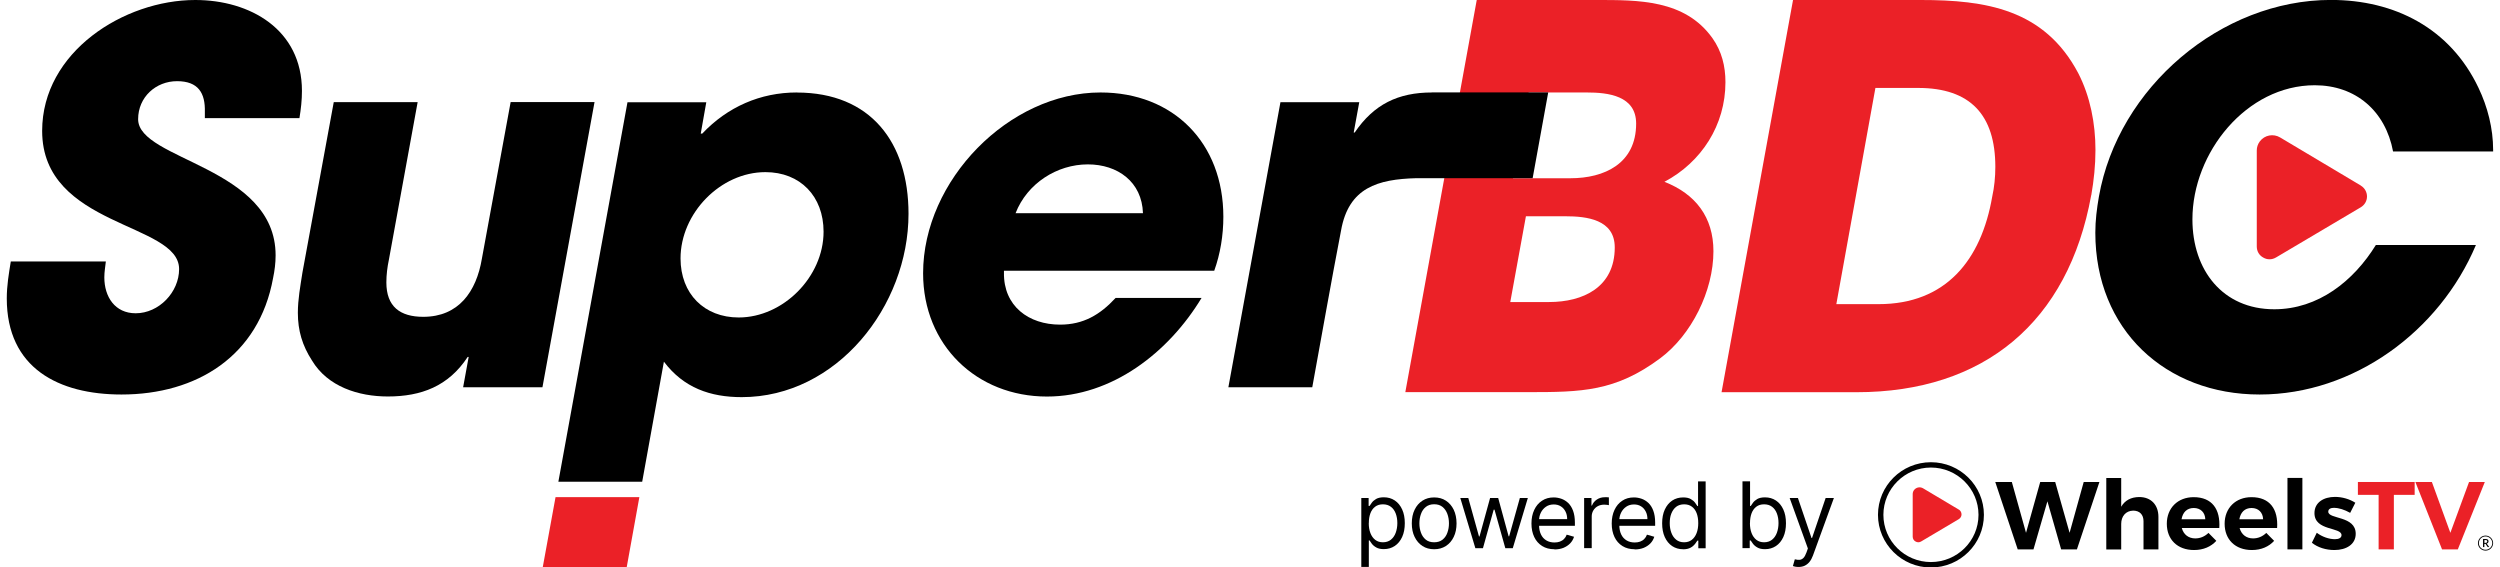
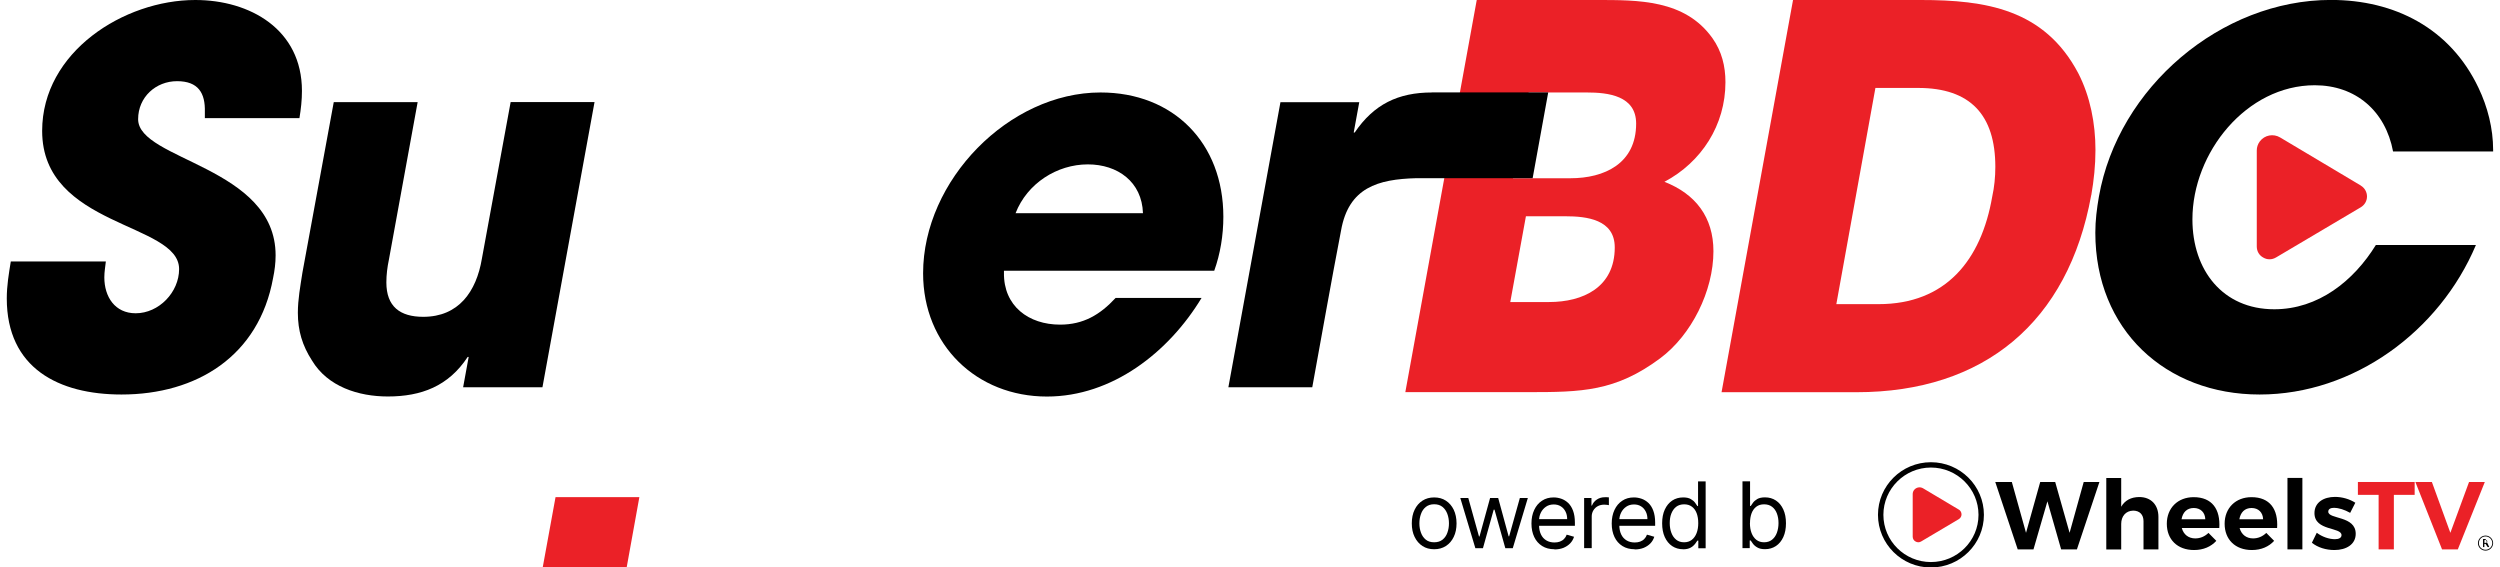
<svg xmlns="http://www.w3.org/2000/svg" width="608" height="138" xml:space="preserve" overflow="hidden">
  <defs>
    <clipPath id="clip0">
      <rect x="336" y="111" width="608" height="138" />
    </clipPath>
  </defs>
  <g clip-path="url(#clip0)" transform="translate(-336 -111)">
-     <path d="M599.549 132.026 599.805 132.026C599.805 132.026 599.949 132.026 599.997 131.994 600.06 131.994 600.092 131.963 600.14 131.915 600.172 131.883 600.204 131.851 600.22 131.803 600.22 131.771 600.252 131.723 600.252 131.659 600.252 131.563 600.22 131.467 600.14 131.419 600.076 131.356 599.965 131.34 599.821 131.34L599.565 131.34 599.565 132.026 599.565 132.026ZM599.549 132.266 599.549 132.266 599.549 133.049 599.23 133.049 599.23 131.084 599.821 131.084C599.949 131.084 600.06 131.084 600.14 131.116 600.236 131.148 600.316 131.18 600.38 131.228 600.428 131.276 600.476 131.34 600.508 131.403 600.54 131.483 600.556 131.547 600.556 131.627 600.556 131.707 600.556 131.771 600.524 131.835 600.524 131.883 600.476 131.947 600.444 131.994 600.412 132.026 600.364 132.074 600.3 132.122 600.236 132.154 600.172 132.186 600.092 132.202 600.124 132.234 600.172 132.266 600.188 132.298L600.731 133.049 600.444 133.049C600.444 133.049 600.348 133.049 600.316 132.985L599.869 132.314C599.869 132.314 599.837 132.282 599.821 132.266 599.789 132.266 599.773 132.266 599.741 132.266L599.565 132.266Z" transform="matrix(1.005 0 0 1 337.648 111)" />
+     <path d="M599.549 132.026 599.805 132.026C599.805 132.026 599.949 132.026 599.997 131.994 600.06 131.994 600.092 131.963 600.14 131.915 600.172 131.883 600.204 131.851 600.22 131.803 600.22 131.771 600.252 131.723 600.252 131.659 600.252 131.563 600.22 131.467 600.14 131.419 600.076 131.356 599.965 131.34 599.821 131.34L599.565 131.34 599.565 132.026 599.565 132.026ZM599.549 132.266 599.549 132.266 599.549 133.049 599.23 133.049 599.23 131.084 599.821 131.084L600.731 133.049 600.444 133.049C600.444 133.049 600.348 133.049 600.316 132.985L599.869 132.314C599.869 132.314 599.837 132.282 599.821 132.266 599.789 132.266 599.773 132.266 599.741 132.266L599.565 132.266Z" transform="matrix(1.005 0 0 1 337.648 111)" />
    <path d="M599.837 130.461 599.837 130.461C598.942 130.461 598.224 131.18 598.224 132.09 598.224 133.001 598.958 133.703 599.837 133.703 600.715 133.703 601.466 132.985 601.466 132.09 601.466 131.196 600.731 130.461 599.837 130.461L599.837 130.461ZM599.837 133.911 599.837 133.911C598.815 133.911 598 133.097 598 132.09 598 131.084 598.831 130.253 599.837 130.253 600.843 130.253 601.674 131.084 601.674 132.09 601.674 133.097 600.843 133.911 599.837 133.911L599.837 133.911Z" transform="matrix(1.005 0 0 1 337.648 111)" />
    <path d="M472.362 123.928 472.362 123.928 463.721 118.753C462.987 118.322 462.06 118.498 461.533 119.185 461.326 119.472 461.214 119.808 461.214 120.159L461.214 130.509C461.214 131.004 461.469 131.467 461.901 131.691 462.108 131.819 462.332 131.883 462.572 131.883 462.811 131.883 463.051 131.819 463.274 131.675L472.362 126.26C472.778 126.005 473.033 125.574 473.033 125.094 473.033 124.615 472.778 124.168 472.362 123.912L472.362 123.912Z" fill="#EB2127" transform="matrix(1.005 0 0 1 337.648 111)" />
    <path d="M477.138 125.206 477.138 125.206C477.138 131.547 471.979 136.69 465.622 136.69 459.265 136.69 454.122 131.531 454.122 125.206 454.122 118.881 459.281 113.706 465.622 113.706 471.963 113.706 477.138 118.865 477.138 125.206L477.138 125.206ZM465.622 112.412 465.622 112.412C458.547 112.412 452.812 118.147 452.812 125.206 452.812 132.266 458.547 138.016 465.622 138.016 472.698 138.016 478.448 132.266 478.448 125.206 478.448 118.147 472.698 112.412 465.622 112.412L465.622 112.412Z" transform="matrix(1.005 0 0 1 337.648 111)" />
    <path d="M485.204 117.22 485.204 117.22 488.638 129.583 492.072 117.22 495.698 117.22 499.18 129.583 502.598 117.22 506.399 117.22 500.953 133.608 497.135 133.608 493.813 121.916 490.443 133.608 486.626 133.608 481.195 117.22 485.204 117.22 485.204 117.22 485.204 117.22Z" transform="matrix(1.005 0 0 1 337.648 111)" />
    <path d="M520.678 125.701 520.678 125.701 520.678 133.608 517.069 133.608 517.069 126.756C517.069 125.158 516.126 124.184 514.577 124.184 512.772 124.216 511.67 125.574 511.67 127.41L511.67 133.624 508.06 133.624 508.06 116.246 511.67 116.246 511.67 123.242C512.565 121.676 514.066 120.894 516.031 120.878 518.874 120.878 520.678 122.762 520.678 125.717L520.678 125.717Z" transform="matrix(1.005 0 0 1 337.648 111)" />
    <path d="M532.019 126.292 532.019 126.292C531.971 124.631 530.885 123.545 529.224 123.545 527.562 123.545 526.556 124.615 526.269 126.292L532.019 126.292ZM535.389 128.417 526.333 128.417C526.764 130.014 527.978 130.94 529.591 130.94 530.789 130.94 531.907 130.477 532.785 129.599L534.686 131.531C533.424 132.937 531.572 133.767 529.303 133.767 525.262 133.767 522.707 131.196 522.707 127.378 522.707 123.561 525.358 120.91 529.208 120.91 533.648 120.91 535.708 123.833 535.405 128.433L535.405 128.433Z" transform="matrix(1.005 0 0 1 337.648 111)" />
    <path d="M546.01 126.292 546.01 126.292C545.963 124.631 544.876 123.545 543.215 123.545 541.554 123.545 540.548 124.615 540.26 126.292L546.01 126.292ZM549.381 128.417 540.324 128.417C540.756 130.014 541.969 130.94 543.583 130.94 544.781 130.94 545.899 130.477 546.777 129.599L548.678 131.531C547.416 132.937 545.563 133.767 543.295 133.767 539.254 133.767 536.699 131.196 536.699 127.378 536.699 123.561 539.35 120.91 543.199 120.91 547.64 120.91 549.7 123.833 549.397 128.433L549.397 128.433Z" transform="matrix(1.005 0 0 1 337.648 111)" />
    <path d="M551.904 116.23 551.904 116.23 555.514 116.23 555.514 133.608 551.904 133.608 551.904 116.23 551.904 116.23 551.904 116.23Z" transform="matrix(1.005 0 0 1 337.648 111)" />
    <path d="M563.228 123.497 563.228 123.497C562.382 123.497 561.775 123.769 561.775 124.44 561.775 126.324 568.435 125.382 568.419 129.822 568.419 132.394 566.135 133.767 563.276 133.767 561.232 133.767 559.235 133.16 557.814 131.994L558.996 129.567C560.306 130.573 561.999 131.132 563.388 131.132 564.299 131.132 564.985 130.828 564.985 130.142 564.985 128.129 558.437 129.199 558.437 124.791 558.437 122.188 560.673 120.846 563.404 120.846 565.145 120.846 566.934 121.373 568.324 122.267L567.078 124.727C565.704 123.944 564.299 123.513 563.228 123.513L563.228 123.513Z" transform="matrix(1.005 0 0 1 337.648 111)" />
    <path d="M582.683 117.22 582.683 117.22 582.683 120.351 577.651 120.351 577.651 133.608 573.962 133.608 573.962 120.351 568.947 120.351 568.947 117.22 582.683 117.22 582.683 117.22 582.683 117.22Z" fill="#EB2127" transform="matrix(1.005 0 0 1 337.648 111)" />
    <path d="M586.851 117.22 586.851 117.22 591.324 129.583 595.844 117.22 599.661 117.22 593.128 133.608 589.311 133.608 582.858 117.22 586.851 117.22 586.851 117.22 586.851 117.22Z" fill="#EB2127" transform="matrix(1.005 0 0 1 337.648 111)" />
-     <path d="M327.782 137.888 327.782 121.117 329.555 121.117 329.555 123.05 329.778 123.05C329.906 122.842 330.098 122.571 330.337 122.235 330.577 121.9 330.928 121.612 331.376 121.341 331.823 121.085 332.446 120.942 333.228 120.942 334.235 120.942 335.113 121.197 335.88 121.708 336.647 122.219 337.237 122.954 337.669 123.897 338.1 124.839 338.308 125.957 338.308 127.235 338.308 128.512 338.1 129.647 337.669 130.589 337.237 131.531 336.647 132.266 335.88 132.777 335.113 133.288 334.235 133.544 333.244 133.544 332.478 133.544 331.871 133.416 331.408 133.144 330.944 132.889 330.593 132.585 330.337 132.25 330.082 131.915 329.89 131.627 329.763 131.419L329.603 131.419 329.603 137.872 327.766 137.872ZM329.587 127.219C329.587 128.145 329.715 128.944 329.986 129.647 330.258 130.349 330.641 130.892 331.152 131.292 331.663 131.691 332.286 131.883 333.021 131.883 333.756 131.883 334.426 131.675 334.938 131.26 335.449 130.844 335.848 130.285 336.103 129.583 336.359 128.88 336.503 128.081 336.503 127.219 336.503 126.356 336.375 125.59 336.119 124.903 335.864 124.216 335.481 123.657 334.953 123.258 334.442 122.858 333.787 122.651 333.021 122.651 332.254 122.651 331.647 122.842 331.136 123.226 330.625 123.609 330.242 124.152 329.986 124.823 329.731 125.51 329.603 126.308 329.603 127.219Z" transform="matrix(1.005 0 0 1 337.648 111)" />
    <path d="M345.415 133.576C344.345 133.576 343.387 133.32 342.588 132.793 341.774 132.266 341.151 131.531 340.688 130.589 340.224 129.647 340.001 128.544 340.001 127.283 340.001 126.021 340.224 124.903 340.688 123.96 341.135 123.018 341.774 122.283 342.588 121.756 343.403 121.229 344.345 120.974 345.415 120.974 346.485 120.974 347.444 121.229 348.242 121.756 349.057 122.283 349.68 123.018 350.143 123.96 350.59 124.903 350.83 126.021 350.83 127.283 350.83 128.544 350.606 129.647 350.143 130.589 349.696 131.531 349.057 132.266 348.242 132.793 347.428 133.32 346.485 133.576 345.415 133.576ZM345.415 131.883C346.23 131.883 346.901 131.675 347.444 131.244 347.971 130.812 348.37 130.253 348.61 129.551 348.865 128.848 348.993 128.097 348.993 127.283 348.993 126.468 348.865 125.701 348.61 124.999 348.354 124.296 347.971 123.721 347.444 123.29 346.917 122.858 346.246 122.635 345.415 122.635 344.585 122.635 343.93 122.858 343.387 123.29 342.86 123.721 342.46 124.296 342.221 124.999 341.965 125.701 341.837 126.468 341.837 127.283 341.837 128.097 341.965 128.848 342.221 129.551 342.476 130.253 342.86 130.812 343.387 131.244 343.914 131.675 344.585 131.883 345.415 131.883Z" transform="matrix(1.005 0 0 1 337.648 111)" />
    <path d="M355.382 133.32 351.74 121.117 353.673 121.117 356.26 130.461 356.388 130.461 358.944 121.117 360.908 121.117 363.432 130.429 363.56 130.429 366.147 121.117 368.08 121.117 364.438 133.32 362.633 133.32 360.014 123.944 359.822 123.944 357.219 133.32 355.414 133.32Z" transform="matrix(1.005 0 0 1 337.648 111)" />
    <path d="M374.517 133.576C373.367 133.576 372.376 133.32 371.546 132.793 370.715 132.266 370.076 131.547 369.629 130.605 369.182 129.663 368.958 128.576 368.958 127.315 368.958 126.053 369.182 124.967 369.629 124.008 370.076 123.05 370.699 122.299 371.514 121.772 372.312 121.229 373.255 120.974 374.341 120.974 374.964 120.974 375.571 121.085 376.178 121.293 376.785 121.501 377.344 121.852 377.839 122.315 378.334 122.794 378.733 123.417 379.021 124.2 379.308 124.983 379.468 125.941 379.468 127.075L379.468 127.874 370.268 127.874 370.268 126.26 377.599 126.26C377.599 125.574 377.472 124.951 377.2 124.424 376.928 123.881 376.561 123.449 376.066 123.146 375.571 122.826 374.996 122.683 374.341 122.683 373.606 122.683 372.983 122.874 372.456 123.242 371.929 123.609 371.514 124.088 371.226 124.679 370.939 125.27 370.795 125.893 370.795 126.564L370.795 127.65C370.795 128.576 370.955 129.343 371.258 129.982 371.562 130.621 372.009 131.1 372.568 131.435 373.127 131.771 373.782 131.931 374.517 131.931 374.996 131.931 375.443 131.867 375.826 131.723 376.21 131.579 376.561 131.372 376.833 131.084 377.12 130.797 377.344 130.445 377.487 130.03L379.26 130.541C379.069 131.148 378.765 131.691 378.318 132.154 377.871 132.617 377.328 132.969 376.689 133.24 376.034 133.496 375.315 133.624 374.501 133.624Z" transform="matrix(1.005 0 0 1 337.648 111)" />
    <path d="M381.704 133.32 381.704 121.117 383.477 121.117 383.477 122.954 383.605 122.954C383.828 122.347 384.212 121.868 384.787 121.485 385.362 121.101 386.001 120.926 386.719 120.926 386.847 120.926 387.023 120.926 387.231 120.926 387.438 120.926 387.582 120.926 387.694 120.958L387.694 122.858C387.694 122.858 387.486 122.81 387.263 122.778 387.039 122.747 386.815 122.731 386.56 122.731 385.985 122.731 385.458 122.858 385.01 123.098 384.563 123.338 384.196 123.689 383.94 124.12 383.685 124.551 383.541 125.047 383.541 125.59L383.541 133.304 381.704 133.304Z" transform="matrix(1.005 0 0 1 337.648 111)" />
    <path d="M393.939 133.576C392.789 133.576 391.799 133.32 390.968 132.793 390.137 132.266 389.499 131.547 389.051 130.605 388.604 129.663 388.381 128.576 388.381 127.315 388.381 126.053 388.604 124.967 389.051 124.008 389.499 123.05 390.122 122.299 390.936 121.772 391.735 121.229 392.677 120.974 393.763 120.974 394.386 120.974 394.993 121.085 395.6 121.293 396.207 121.501 396.766 121.852 397.261 122.315 397.756 122.794 398.156 123.417 398.443 124.2 398.731 124.983 398.89 125.941 398.89 127.075L398.89 127.874 389.69 127.874 389.69 126.26 397.022 126.26C397.022 125.574 396.894 124.951 396.622 124.424 396.351 123.881 395.983 123.449 395.488 123.146 394.993 122.826 394.418 122.683 393.763 122.683 393.028 122.683 392.406 122.874 391.878 123.242 391.351 123.609 390.936 124.088 390.649 124.679 390.361 125.27 390.217 125.893 390.217 126.564L390.217 127.65C390.217 128.576 390.377 129.343 390.681 129.982 390.984 130.621 391.431 131.1 391.99 131.435 392.549 131.771 393.204 131.931 393.939 131.931 394.418 131.931 394.865 131.867 395.249 131.723 395.632 131.579 395.983 131.372 396.255 131.084 396.542 130.797 396.766 130.445 396.91 130.03L398.683 130.541C398.491 131.148 398.188 131.691 397.74 132.154 397.293 132.617 396.75 132.969 396.111 133.24 395.456 133.496 394.737 133.624 393.923 133.624Z" transform="matrix(1.005 0 0 1 337.648 111)" />
    <path d="M405.647 133.576C404.656 133.576 403.778 133.32 403.011 132.809 402.244 132.298 401.653 131.563 401.222 130.621 400.791 129.678 400.583 128.56 400.583 127.267 400.583 125.973 400.791 124.871 401.222 123.928 401.653 122.986 402.244 122.267 403.011 121.74 403.778 121.229 404.672 120.974 405.662 120.974 406.445 120.974 407.052 121.101 407.515 121.373 407.962 121.628 408.314 121.932 408.553 122.267 408.793 122.603 408.985 122.874 409.113 123.082L409.272 123.082 409.272 117.076 411.109 117.076 411.109 133.336 409.336 133.336 409.336 131.467 409.113 131.467C408.985 131.691 408.793 131.963 408.538 132.298 408.282 132.633 407.931 132.937 407.467 133.192 407.004 133.448 406.397 133.592 405.631 133.592ZM405.886 131.883C406.621 131.883 407.244 131.691 407.755 131.292 408.266 130.892 408.649 130.349 408.921 129.647 409.192 128.944 409.32 128.129 409.32 127.219 409.32 126.308 409.192 125.51 408.937 124.823 408.681 124.136 408.298 123.609 407.787 123.226 407.276 122.842 406.653 122.651 405.902 122.651 405.151 122.651 404.481 122.858 403.969 123.258 403.458 123.657 403.075 124.216 402.803 124.903 402.532 125.59 402.42 126.372 402.42 127.219 402.42 128.065 402.548 128.88 402.819 129.583 403.075 130.285 403.474 130.844 403.985 131.26 404.497 131.675 405.135 131.883 405.902 131.883Z" transform="matrix(1.005 0 0 1 337.648 111)" />
    <path d="M420.022 133.32 420.022 117.06 421.858 117.06 421.858 123.066 422.018 123.066C422.146 122.858 422.338 122.587 422.577 122.251 422.817 121.916 423.168 121.628 423.615 121.357 424.062 121.101 424.685 120.958 425.468 120.958 426.474 120.958 427.353 121.213 428.119 121.724 428.886 122.235 429.477 122.97 429.908 123.912 430.34 124.855 430.547 125.973 430.547 127.251 430.547 128.528 430.34 129.663 429.908 130.605 429.477 131.547 428.886 132.282 428.119 132.793 427.353 133.304 426.474 133.56 425.484 133.56 424.717 133.56 424.11 133.432 423.647 133.16 423.184 132.905 422.833 132.601 422.577 132.266 422.322 131.931 422.13 131.643 422.002 131.435L421.778 131.435 421.778 133.304 420.006 133.304ZM421.826 127.219C421.826 128.145 421.954 128.944 422.226 129.647 422.497 130.349 422.881 130.892 423.392 131.292 423.903 131.691 424.526 131.883 425.26 131.883 425.995 131.883 426.666 131.675 427.177 131.26 427.688 130.844 428.087 130.285 428.343 129.583 428.599 128.88 428.742 128.081 428.742 127.219 428.742 126.356 428.615 125.59 428.359 124.903 428.103 124.216 427.72 123.657 427.193 123.258 426.682 122.858 426.027 122.651 425.26 122.651 424.494 122.651 423.887 122.842 423.376 123.226 422.865 123.609 422.481 124.152 422.226 124.823 421.97 125.51 421.842 126.308 421.842 127.219Z" transform="matrix(1.005 0 0 1 337.648 111)" />
-     <path d="M433.566 137.888C433.263 137.888 432.975 137.856 432.735 137.808 432.496 137.76 432.32 137.712 432.224 137.665L432.688 136.019C433.135 136.131 433.534 136.179 433.869 136.147 434.205 136.115 434.508 135.956 434.78 135.684 435.051 135.412 435.291 134.949 435.515 134.342L435.85 133.384 431.442 121.117 433.438 121.117 436.728 130.844 436.856 130.844 440.147 121.117 442.143 121.117 437.08 135.093C436.856 135.716 436.569 136.243 436.233 136.658 435.898 137.074 435.499 137.377 435.067 137.585 434.636 137.792 434.125 137.888 433.566 137.888Z" transform="matrix(1.005 0 0 1 337.648 111)" />
    <path d="M401.142 44.211C410.103 39.435 415.901 30.427 415.901 19.981 415.901 16.116 415.022 12.506 412.754 9.28 406.062-0.128 394.833 0 384.483 0L355.717 0 338.435 95.37 368.08 95.37C381.081 95.37 389.275 95.242 400.12 87.129 407.691 81.458 412.994 70.757 412.994 61.094 412.994 52.852 408.697 47.182 401.126 44.211ZM373.239 73.456 363.831 73.456 367.617 52.596 377.168 52.596C382.311 52.596 389.115 53.363 389.115 60.167 389.115 69.91 381.401 73.456 373.223 73.456ZM378.414 43.349 364.486 43.349 368.272 22.489 382.343 22.489C387.486 22.489 394.29 23.256 394.29 30.06 394.29 39.803 386.576 43.349 378.398 43.349Z" fill="#EB2127" transform="matrix(1.005 0 0 1 337.648 111)" />
    <path d="M504.419 47.438C498.86 78.376 478.432 95.386 447.638 95.386L414.958 95.386 432.256 0 463.163 0C478.815 0 493.063 2.188 501.272 17.793 504.179 23.463 505.441 30.044 505.441 36.481 505.441 40.218 505.058 43.828 504.435 47.438ZM462.54 21.387 452.19 21.387 442.734 73.967 452.956 73.967C469.232 73.967 477.809 63.266 480.46 47.805 480.972 45.489 481.211 43.029 481.211 40.585 481.211 27.951 475.158 21.387 462.54 21.387Z" fill="#EB2127" transform="matrix(1.005 0 0 1 337.648 111)" />
    <path d="M70.805 28.734 47.933 28.734 47.933 27.233C48.06 22.617 46.335 19.742 41.208 19.742 36.081 19.742 31.785 23.607 31.785 28.99 31.785 38.988 65.055 40.49 65.055 62.1 65.055 63.969 64.815 65.853 64.448 67.594 61.03 86.585 45.984 95.945 27.76 95.945 12.602 95.945-5.67447e-15 89.572-5.67447e-15 72.578-5.67447e-15 69.447 0.495 66.588 0.974 63.585L23.974 63.585C23.846 64.831 23.607 66.077 23.607 67.451 23.607 72.194 26.178 76.188 31.194 76.188 36.816 76.188 41.703 71.06 41.703 65.438 41.703 54.066 8.561 55.312 8.561 31.833 8.561 12.618 28.367 0 45.617 0 58.826 0 71.428 7.124 71.428 22.106 71.428 24.358 71.188 26.482 70.821 28.734Z" transform="matrix(1.005 0 0 1 337.648 111)" />
    <path d="M129.631 94.188 110.432 94.188 111.774 86.809 111.534 86.809C106.886 93.933 100.29 96.424 92.208 96.424 85.116 96.424 77.657 94.044 73.856 87.671 71.524 84.046 70.438 80.42 70.438 76.06 70.438 72.817 71.044 69.559 71.54 66.317L79.126 24.837 99.427 24.837 92.463 63.186C92.096 64.927 91.856 66.812 91.856 68.681 91.856 74.558 95.162 77.05 100.785 77.05 109.346 77.05 113.626 70.933 114.968 62.931L121.932 24.821 142.233 24.821 129.631 94.156Z" transform="matrix(1.005 0 0 1 337.648 111)" />
    <path d="M292.18 65.838 241.308 65.838 241.308 66.333C241.181 74.447 247.298 78.951 254.885 78.951 260.507 78.951 264.548 76.571 268.333 72.45L289.129 72.45C281.175 85.691 267.487 96.44 251.706 96.44 234.712 96.44 221.742 83.95 221.742 66.46 221.742 43.844 242.538 22.489 264.676 22.489 282.293 22.489 294.4 34.74 294.4 52.724 294.4 57.228 293.665 61.717 292.196 65.838ZM261.609 39.978C254.15 39.978 246.931 44.594 244.119 51.846L274.946 51.846C274.706 44.227 268.828 39.978 261.609 39.978Z" transform="matrix(1.005 0 0 1 337.648 111)" />
    <path d="M577.46 36.848C575.623 26.977 568.403 20.732 558.501 20.732 541.985 20.732 528.904 37.103 528.904 53.347 528.904 65.71 536.235 75.213 548.71 75.213 559.347 75.213 567.908 68.345 573.291 59.592L597.505 59.592C588.704 80.58 567.908 95.945 545.164 95.945 522.419 95.945 505.409 80.213 505.409 56.59 505.409 53.587 505.776 50.712 506.272 47.837 510.919 21.227 535.868-0.016 562.414-0.016 577.827-0.016 591.276 6.852 598.128 21.355 600.332 25.971 601.674 31.226 601.674 36.465L601.674 36.832 577.46 36.832Z" transform="matrix(1.005 0 0 1 337.648 111)" />
    <path d="M344.888 22.489C336.694 22.489 330.817 25.364 326.185 32.232L325.945 32.232 327.287 24.853 308.216 24.853 295.614 94.188 315.915 94.188C318.231 81.442 320.435 68.824 322.878 56.078 324.715 45.585 331.807 43.588 341.103 43.333L369.246 43.333 373.015 22.473 344.888 22.473Z" transform="matrix(1.005 0 0 1 337.648 111)" />
    <path d="M129.71 137.888 150.027 137.888 153.078 120.91 132.793 120.91 129.71 137.888Z" fill="#EB2127" transform="matrix(1.005 0 0 1 337.648 111)" />
-     <path d="M191.172 22.489C182.371 22.489 174.417 25.987 168.299 32.487L167.932 32.487 169.274 24.869 150.203 24.869 133.48 117.156 153.765 117.156 159.019 87.959C163.795 94.332 170.264 96.584 177.851 96.584 200.851 96.584 218.212 74.478 218.212 51.99 218.212 34.628 209.044 22.505 191.188 22.505ZM177.116 77.21C168.794 77.21 163.044 71.46 163.044 62.851 163.044 51.862 172.708 41.863 183.585 41.863 192.018 41.863 197.656 47.741 197.656 56.35 197.656 67.339 187.865 77.21 177.116 77.21Z" transform="matrix(1.005 0 0 1 337.648 111)" />
    <path d="M569.649 45.121 569.649 45.121 550.131 33.43C548.486 32.44 546.378 32.839 545.212 34.388 544.733 35.043 544.477 35.794 544.477 36.592L544.477 59.944C544.477 61.078 545.036 62.084 546.026 62.627 546.506 62.915 547.017 63.058 547.56 63.058 548.103 63.058 548.63 62.915 549.141 62.611L569.649 50.408C570.576 49.849 571.151 48.859 571.151 47.789 571.151 46.719 570.592 45.697 569.649 45.138L569.649 45.138Z" fill="#EB2127" transform="matrix(1.005 0 0 1 337.648 111)" />
  </g>
</svg>